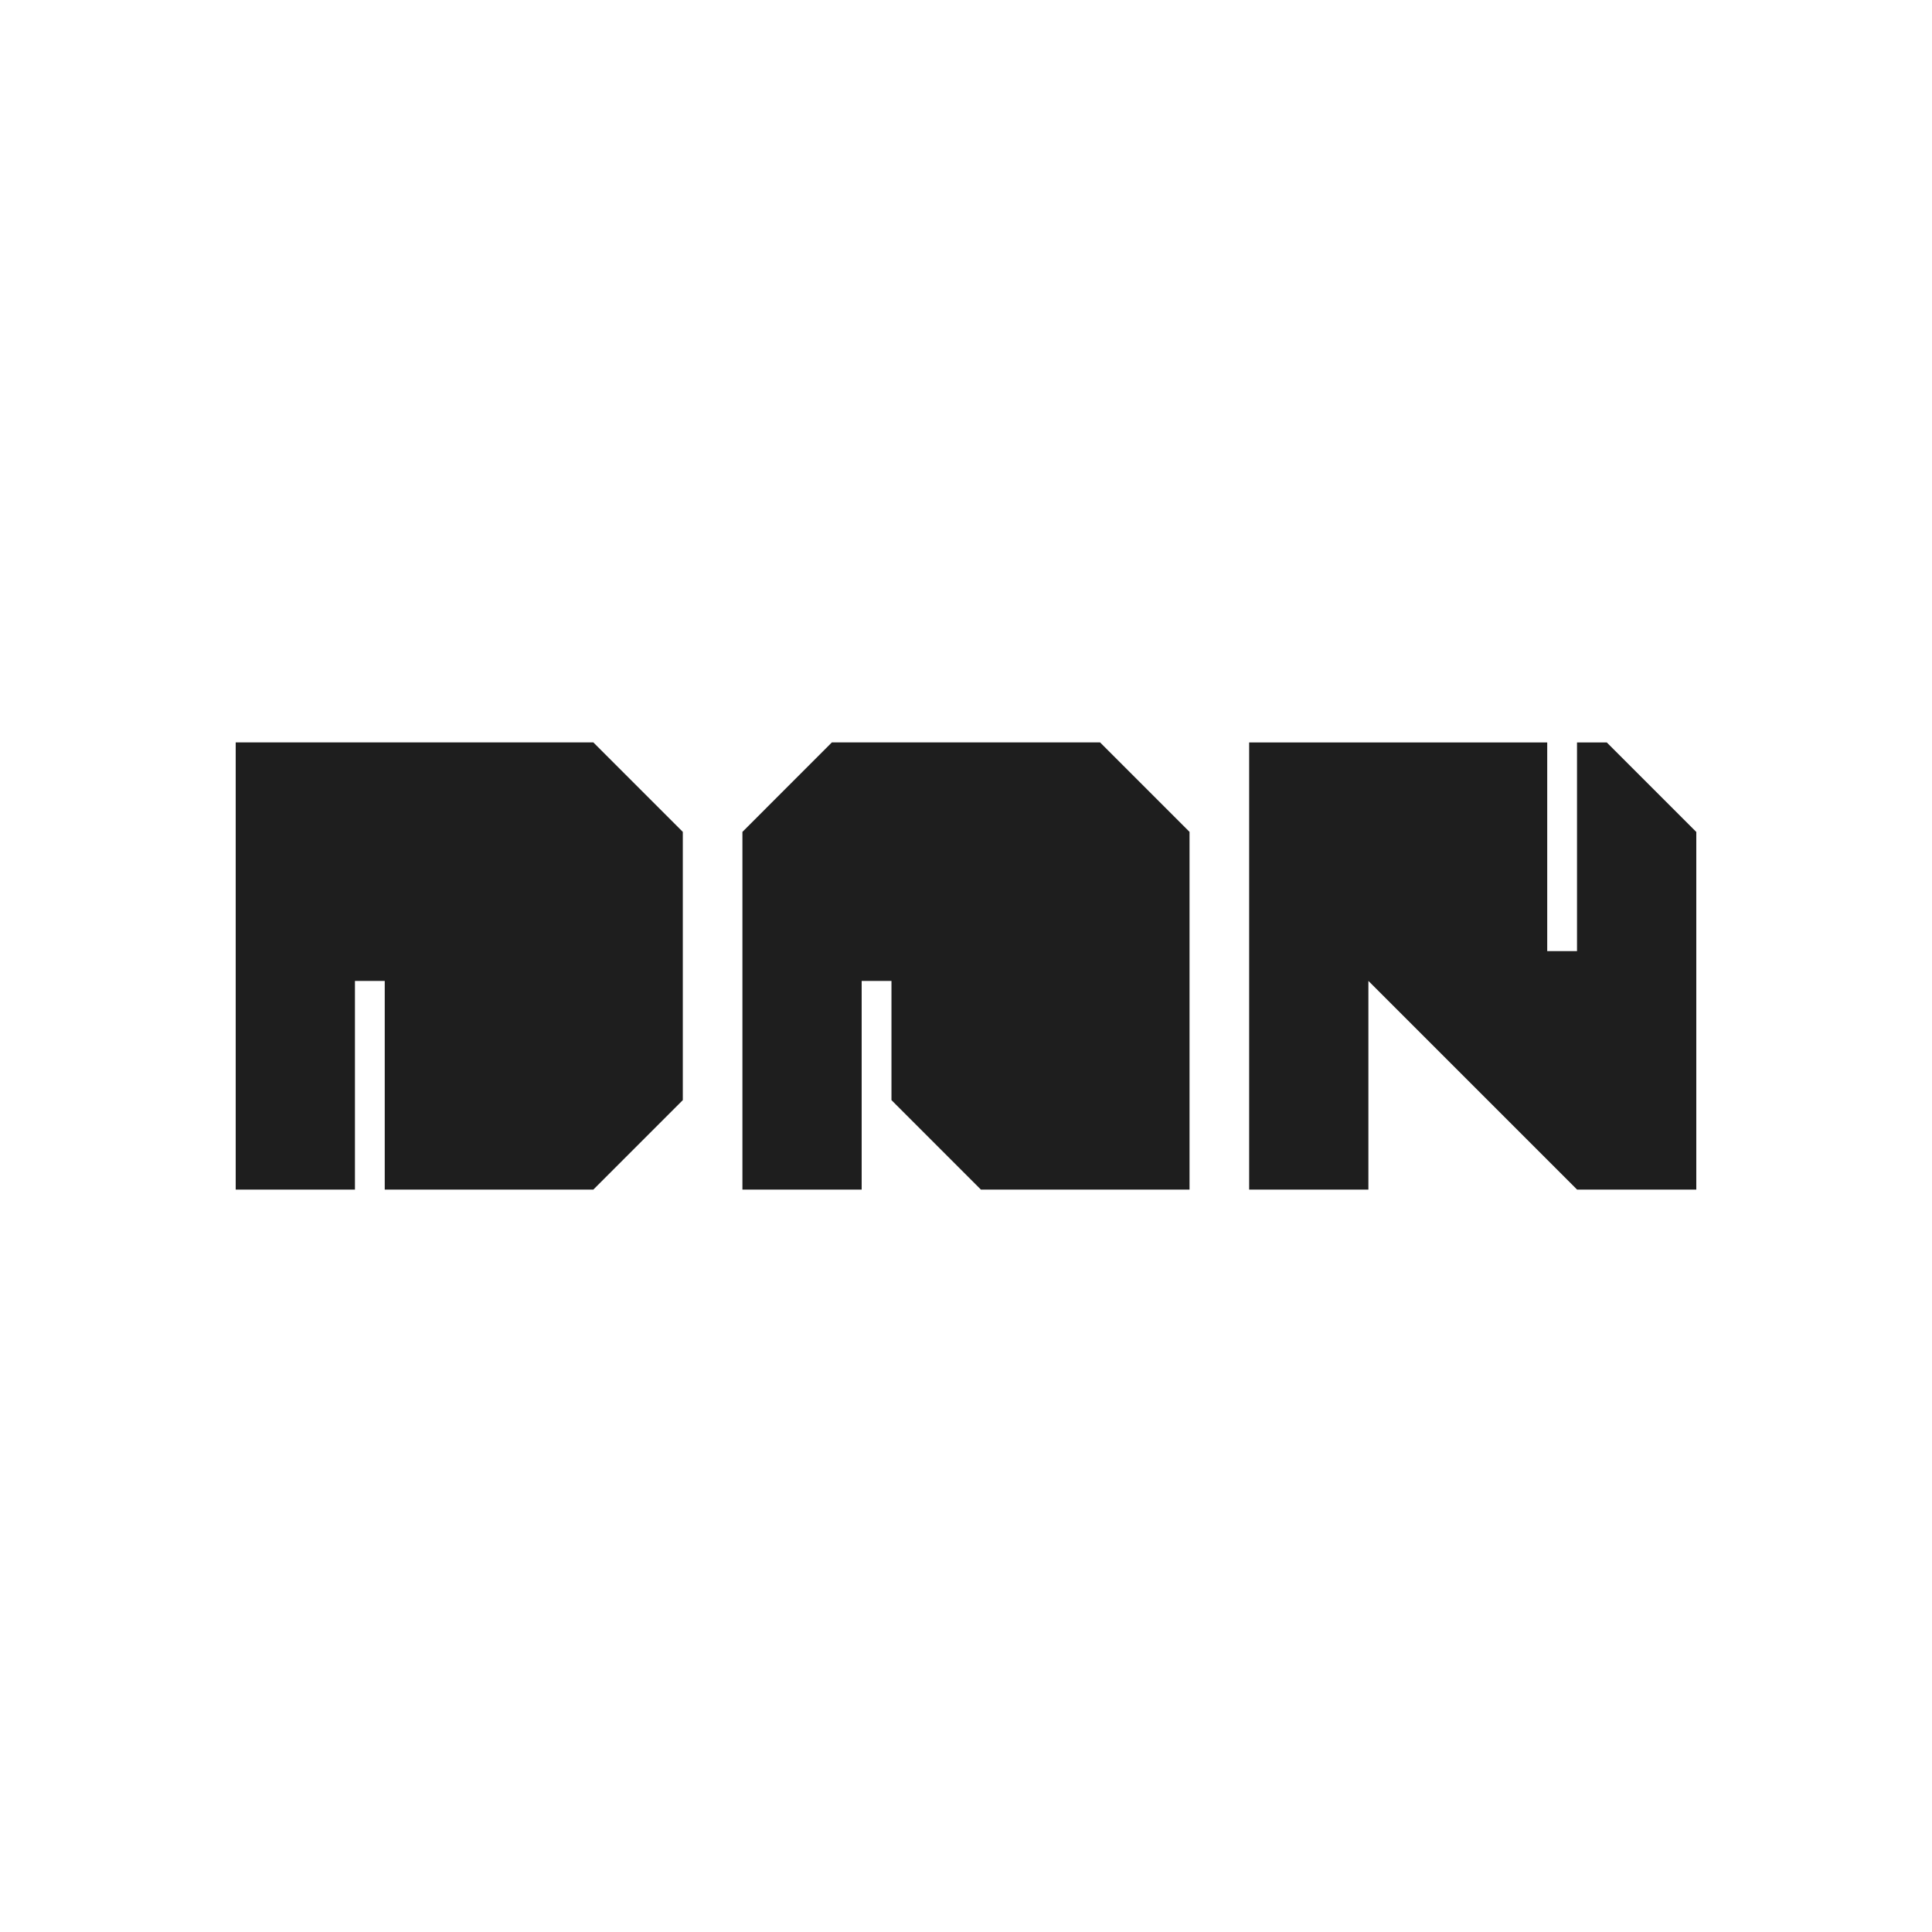
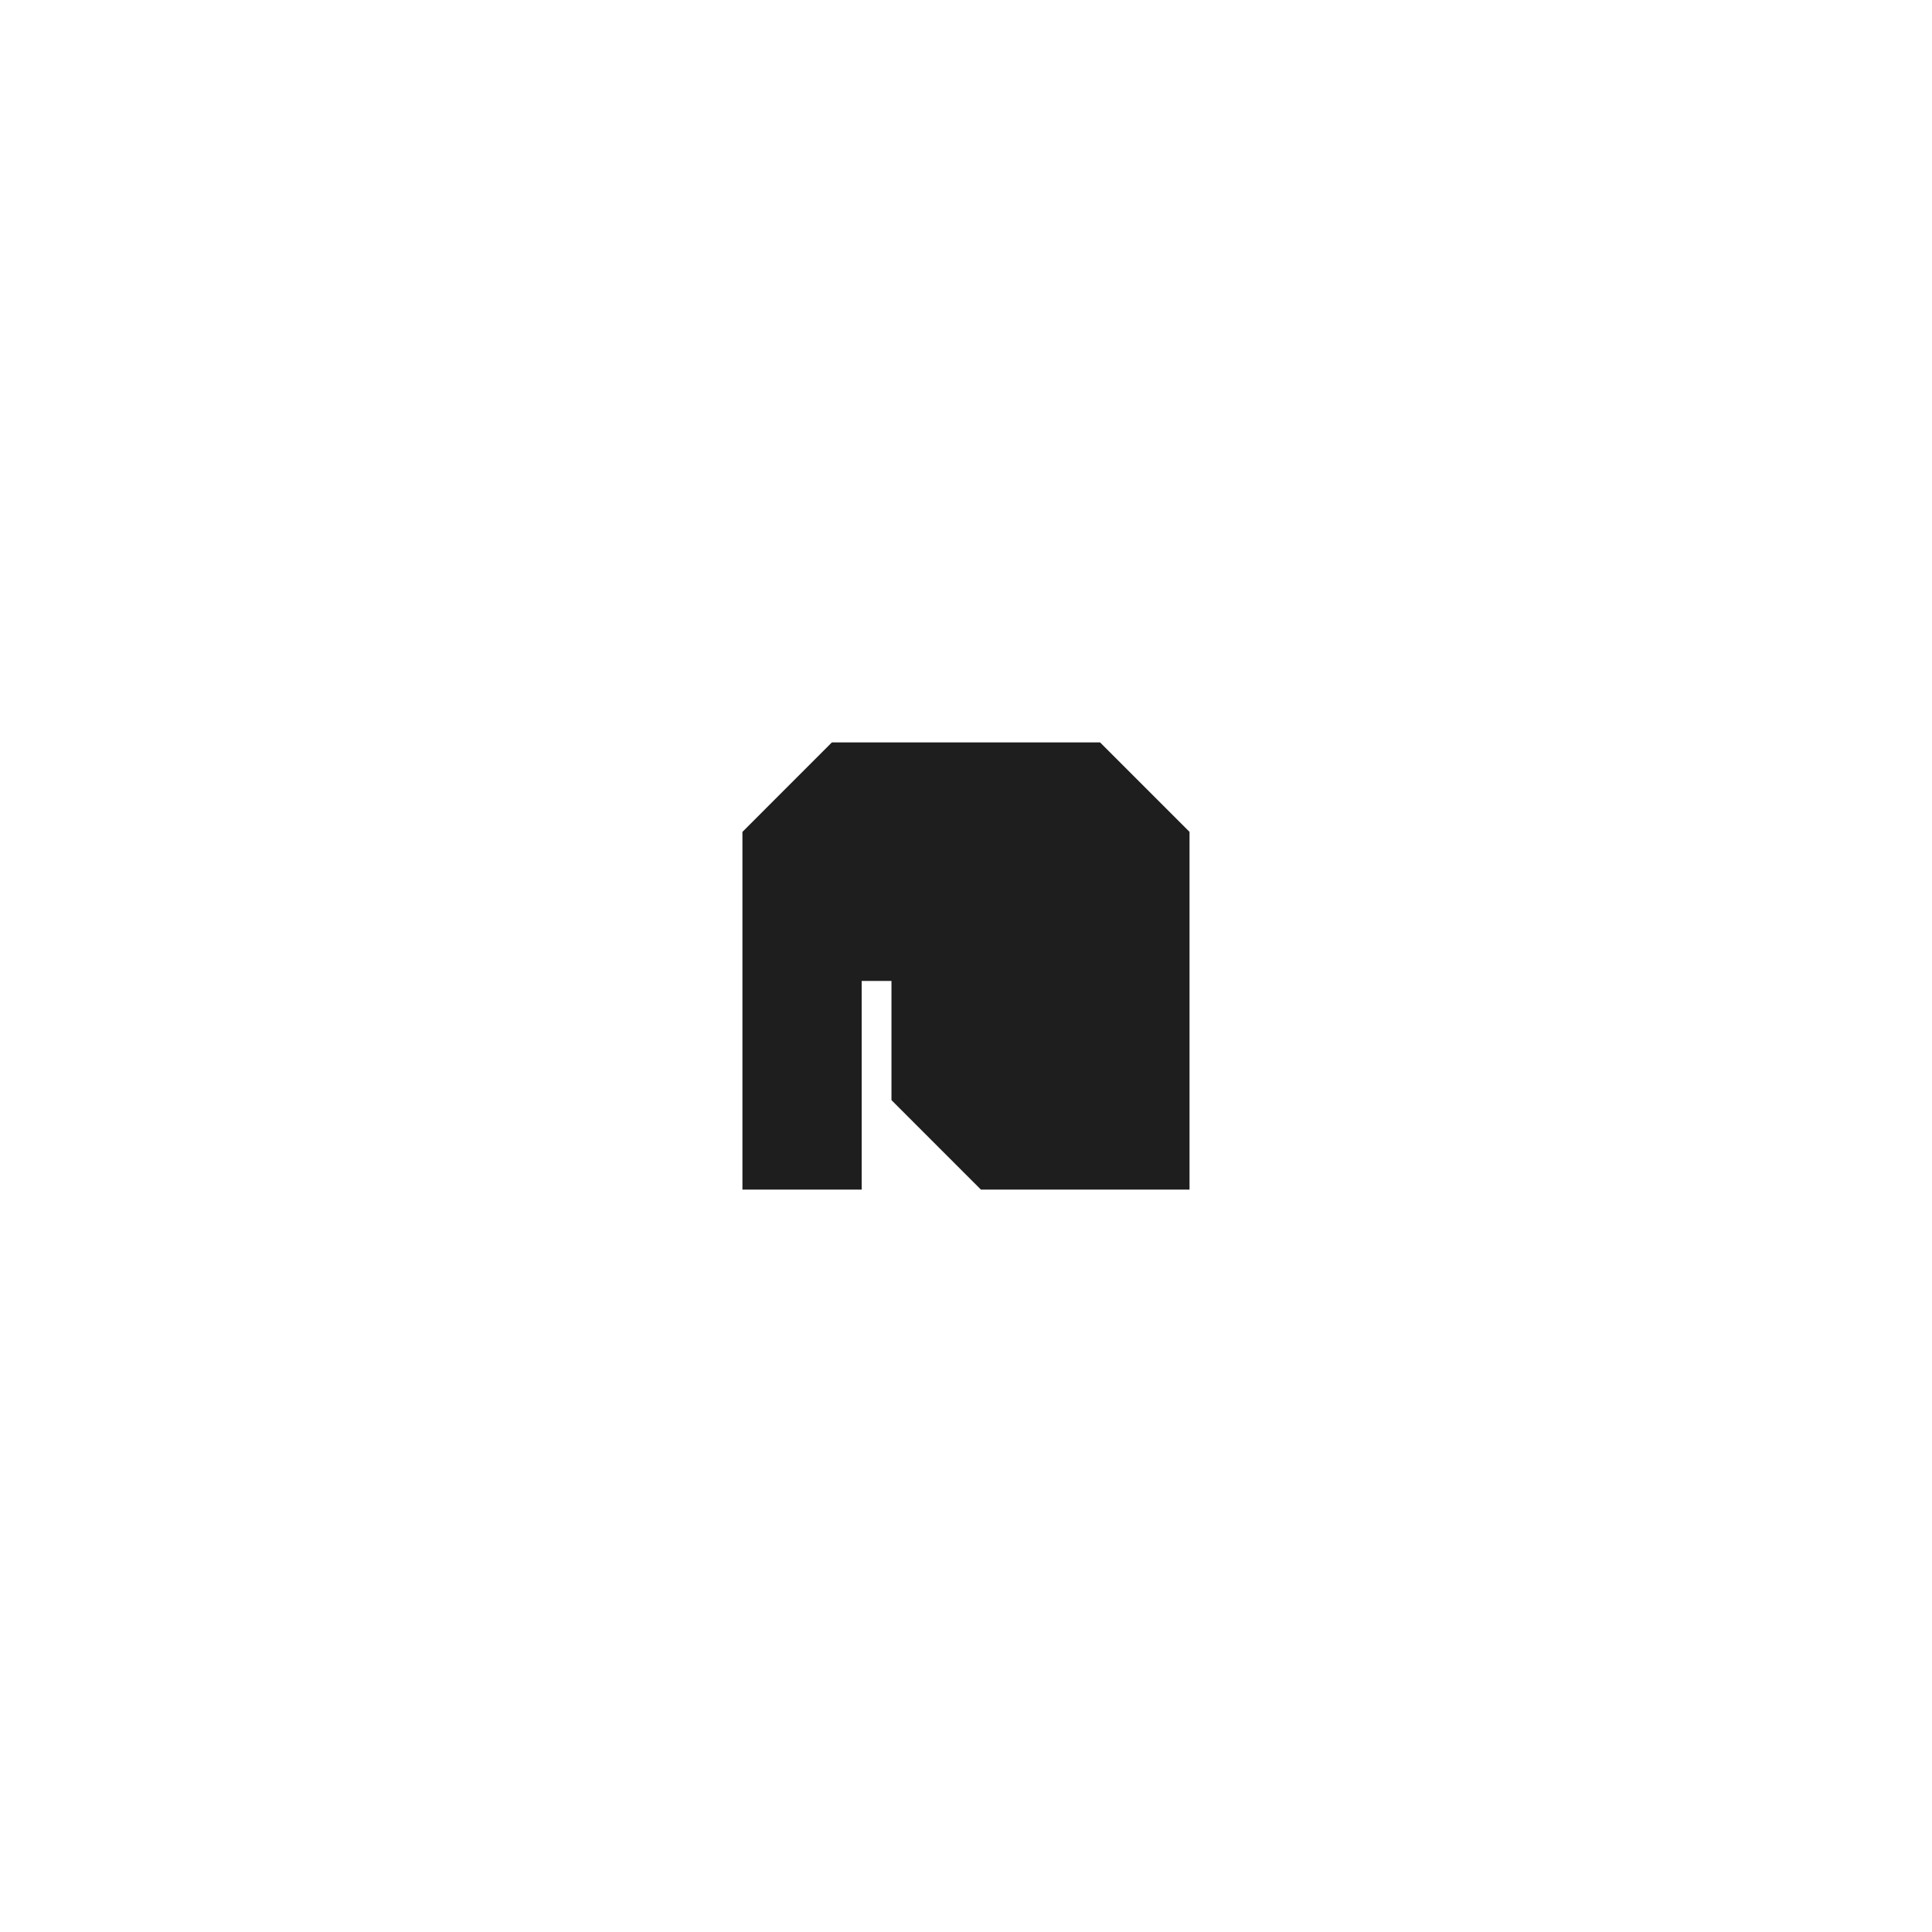
<svg xmlns="http://www.w3.org/2000/svg" id="Layer_1" data-name="Layer 1" viewBox="0 0 500 500">
  <defs>
    <style>
      .cls-1 {
        fill: #1e1e1e;
        stroke-width: 0px;
      }
    </style>
  </defs>
-   <polygon class="cls-1" points="307.86 215.29 307.85 215.29 307.86 215.29 307.86 215.29" />
-   <polygon class="cls-1" points="176.71 215.29 176.71 284.71 176.71 284.71 153.57 307.85 153.57 307.86 99.57 307.86 99.57 253.86 91.86 253.86 91.86 307.86 61 307.86 61 192.14 153.57 192.14 153.57 192.15 176.71 215.29 176.71 215.29" />
-   <path class="cls-1" d="M439,215.29v92.57h-30.86c-1.92-1.92-52.07-52.08-54-54v54h-30.86v-115.71h77.14v54h7.71v-54h7.71c1.92,1.93,23.14,23.14,23.14,23.14h0Z" />
  <polygon class="cls-1" points="284.71 192.15 284.71 192.14 215.28 192.14 192.14 215.29 192.14 307.86 223 307.86 223 253.86 230.71 253.86 230.71 284.71 253.85 307.86 307.85 307.86 307.85 215.29 284.71 192.15" />
</svg>